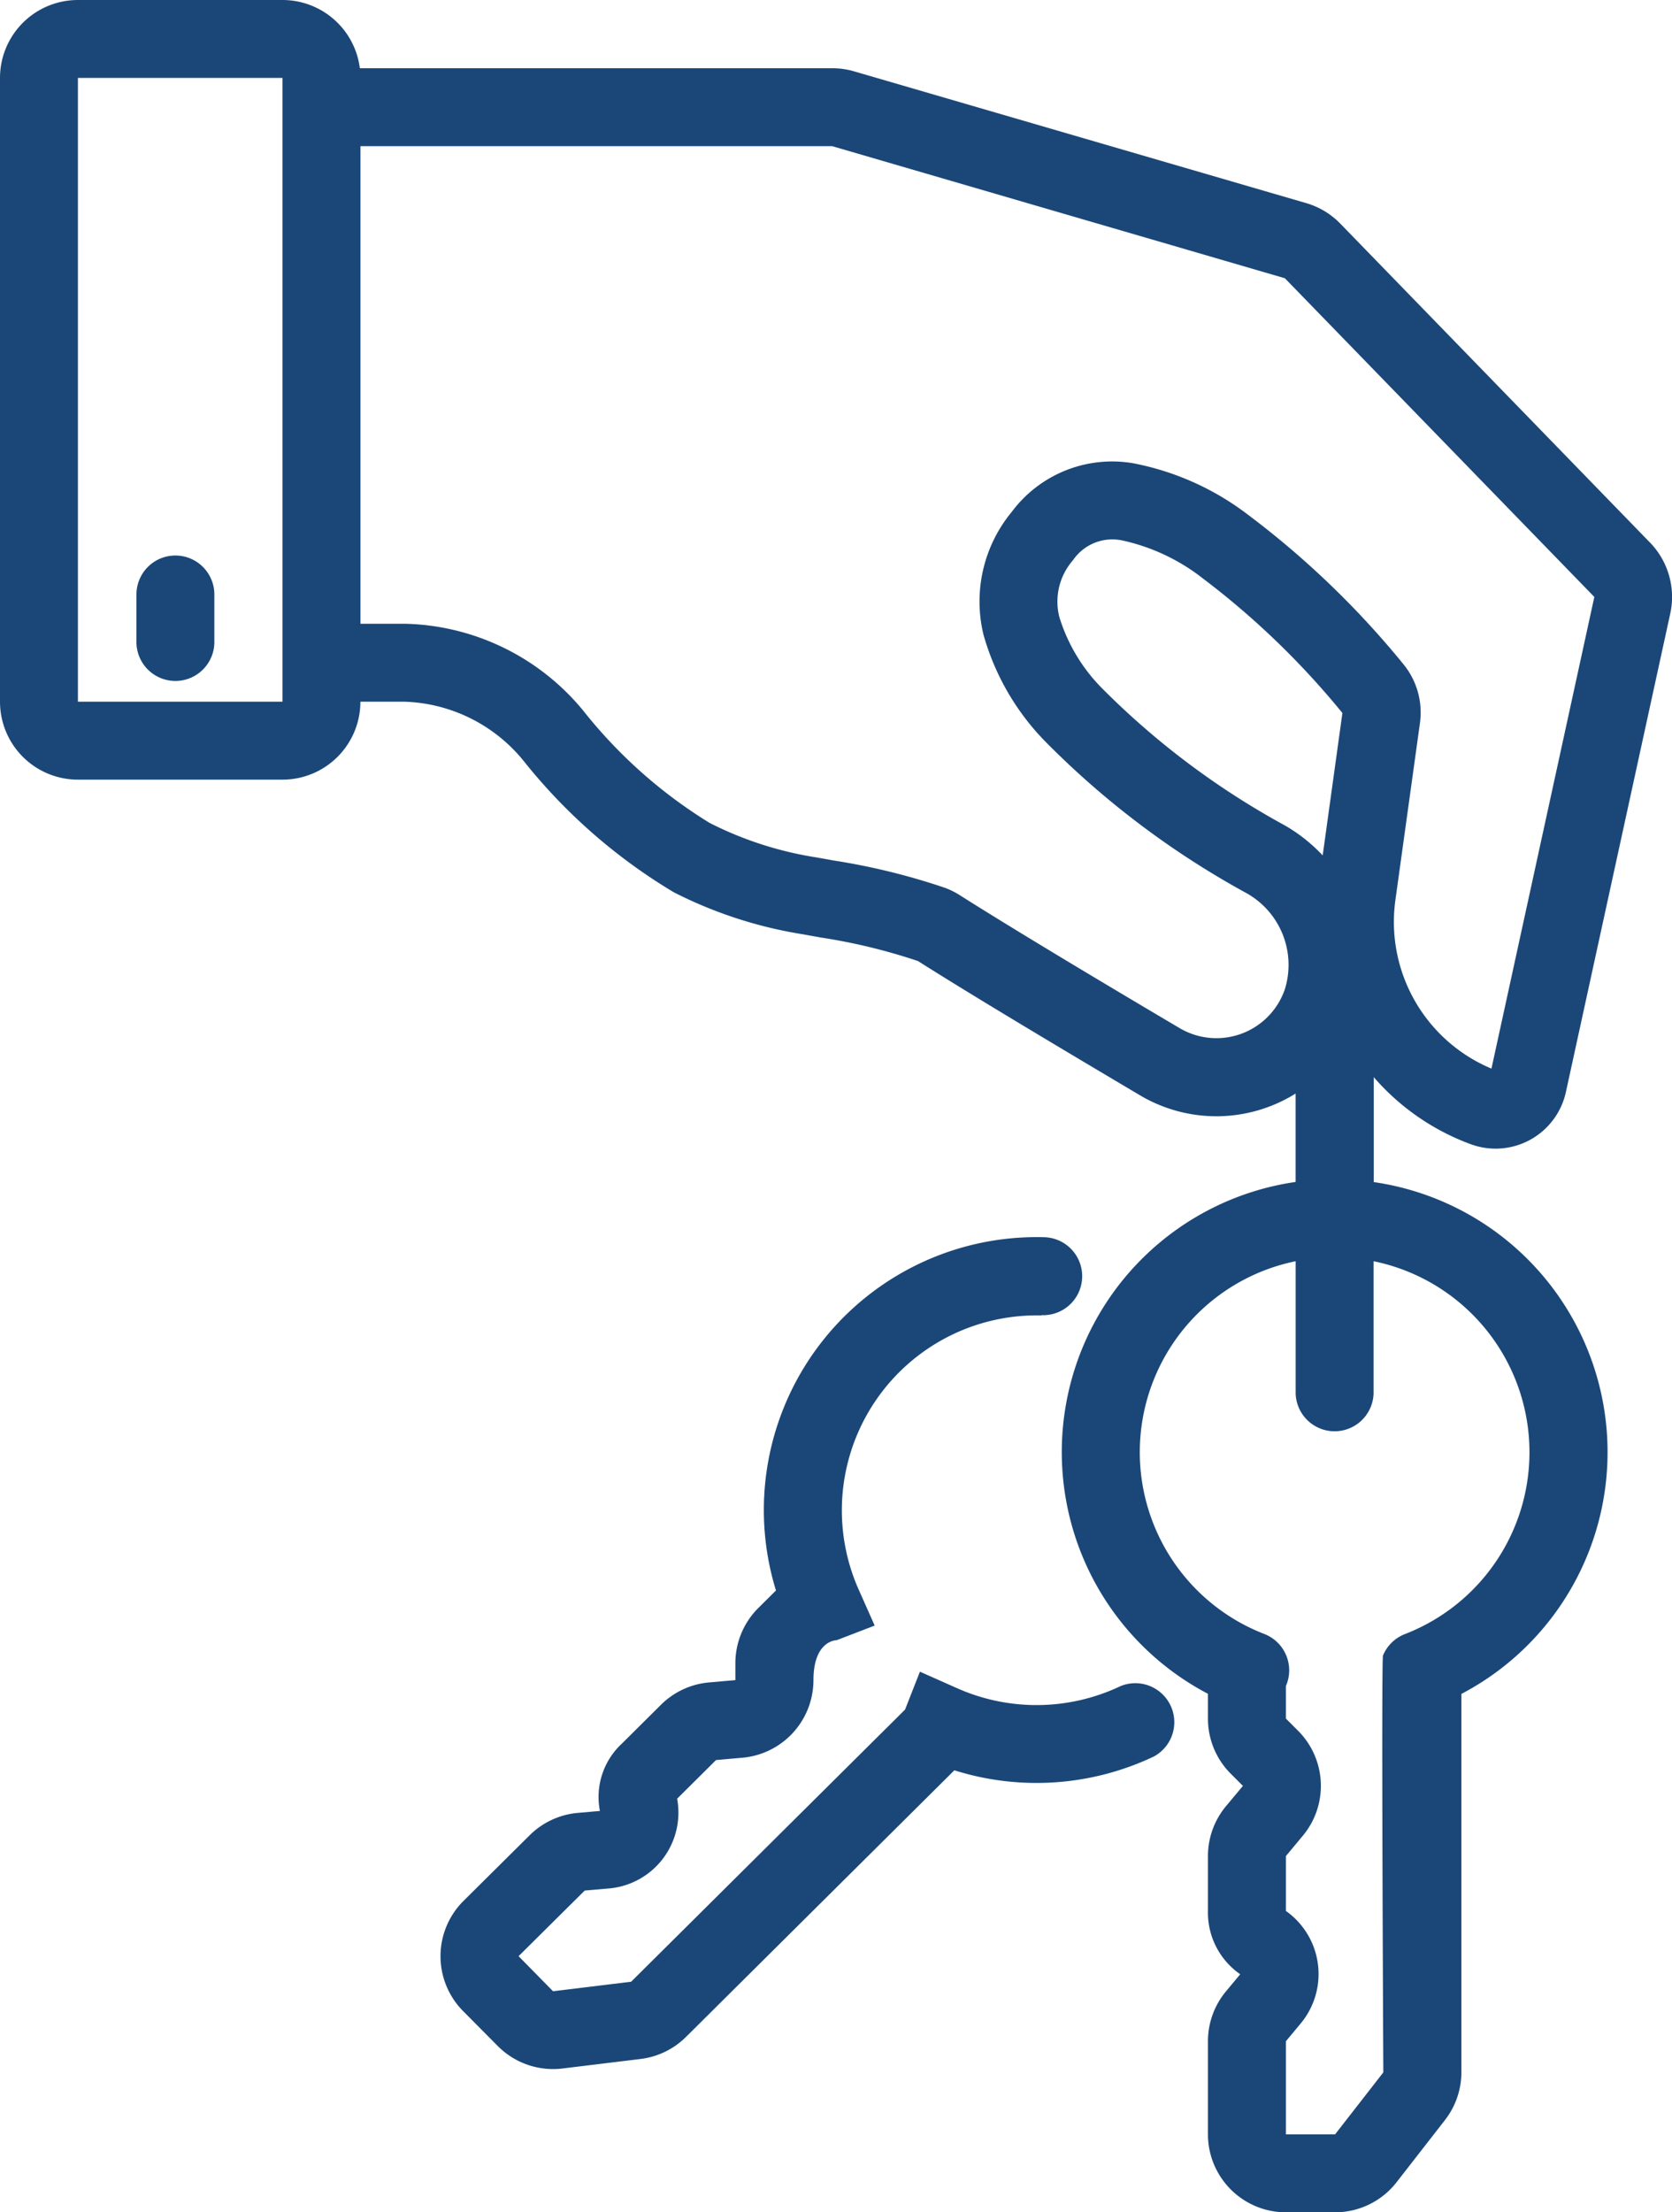
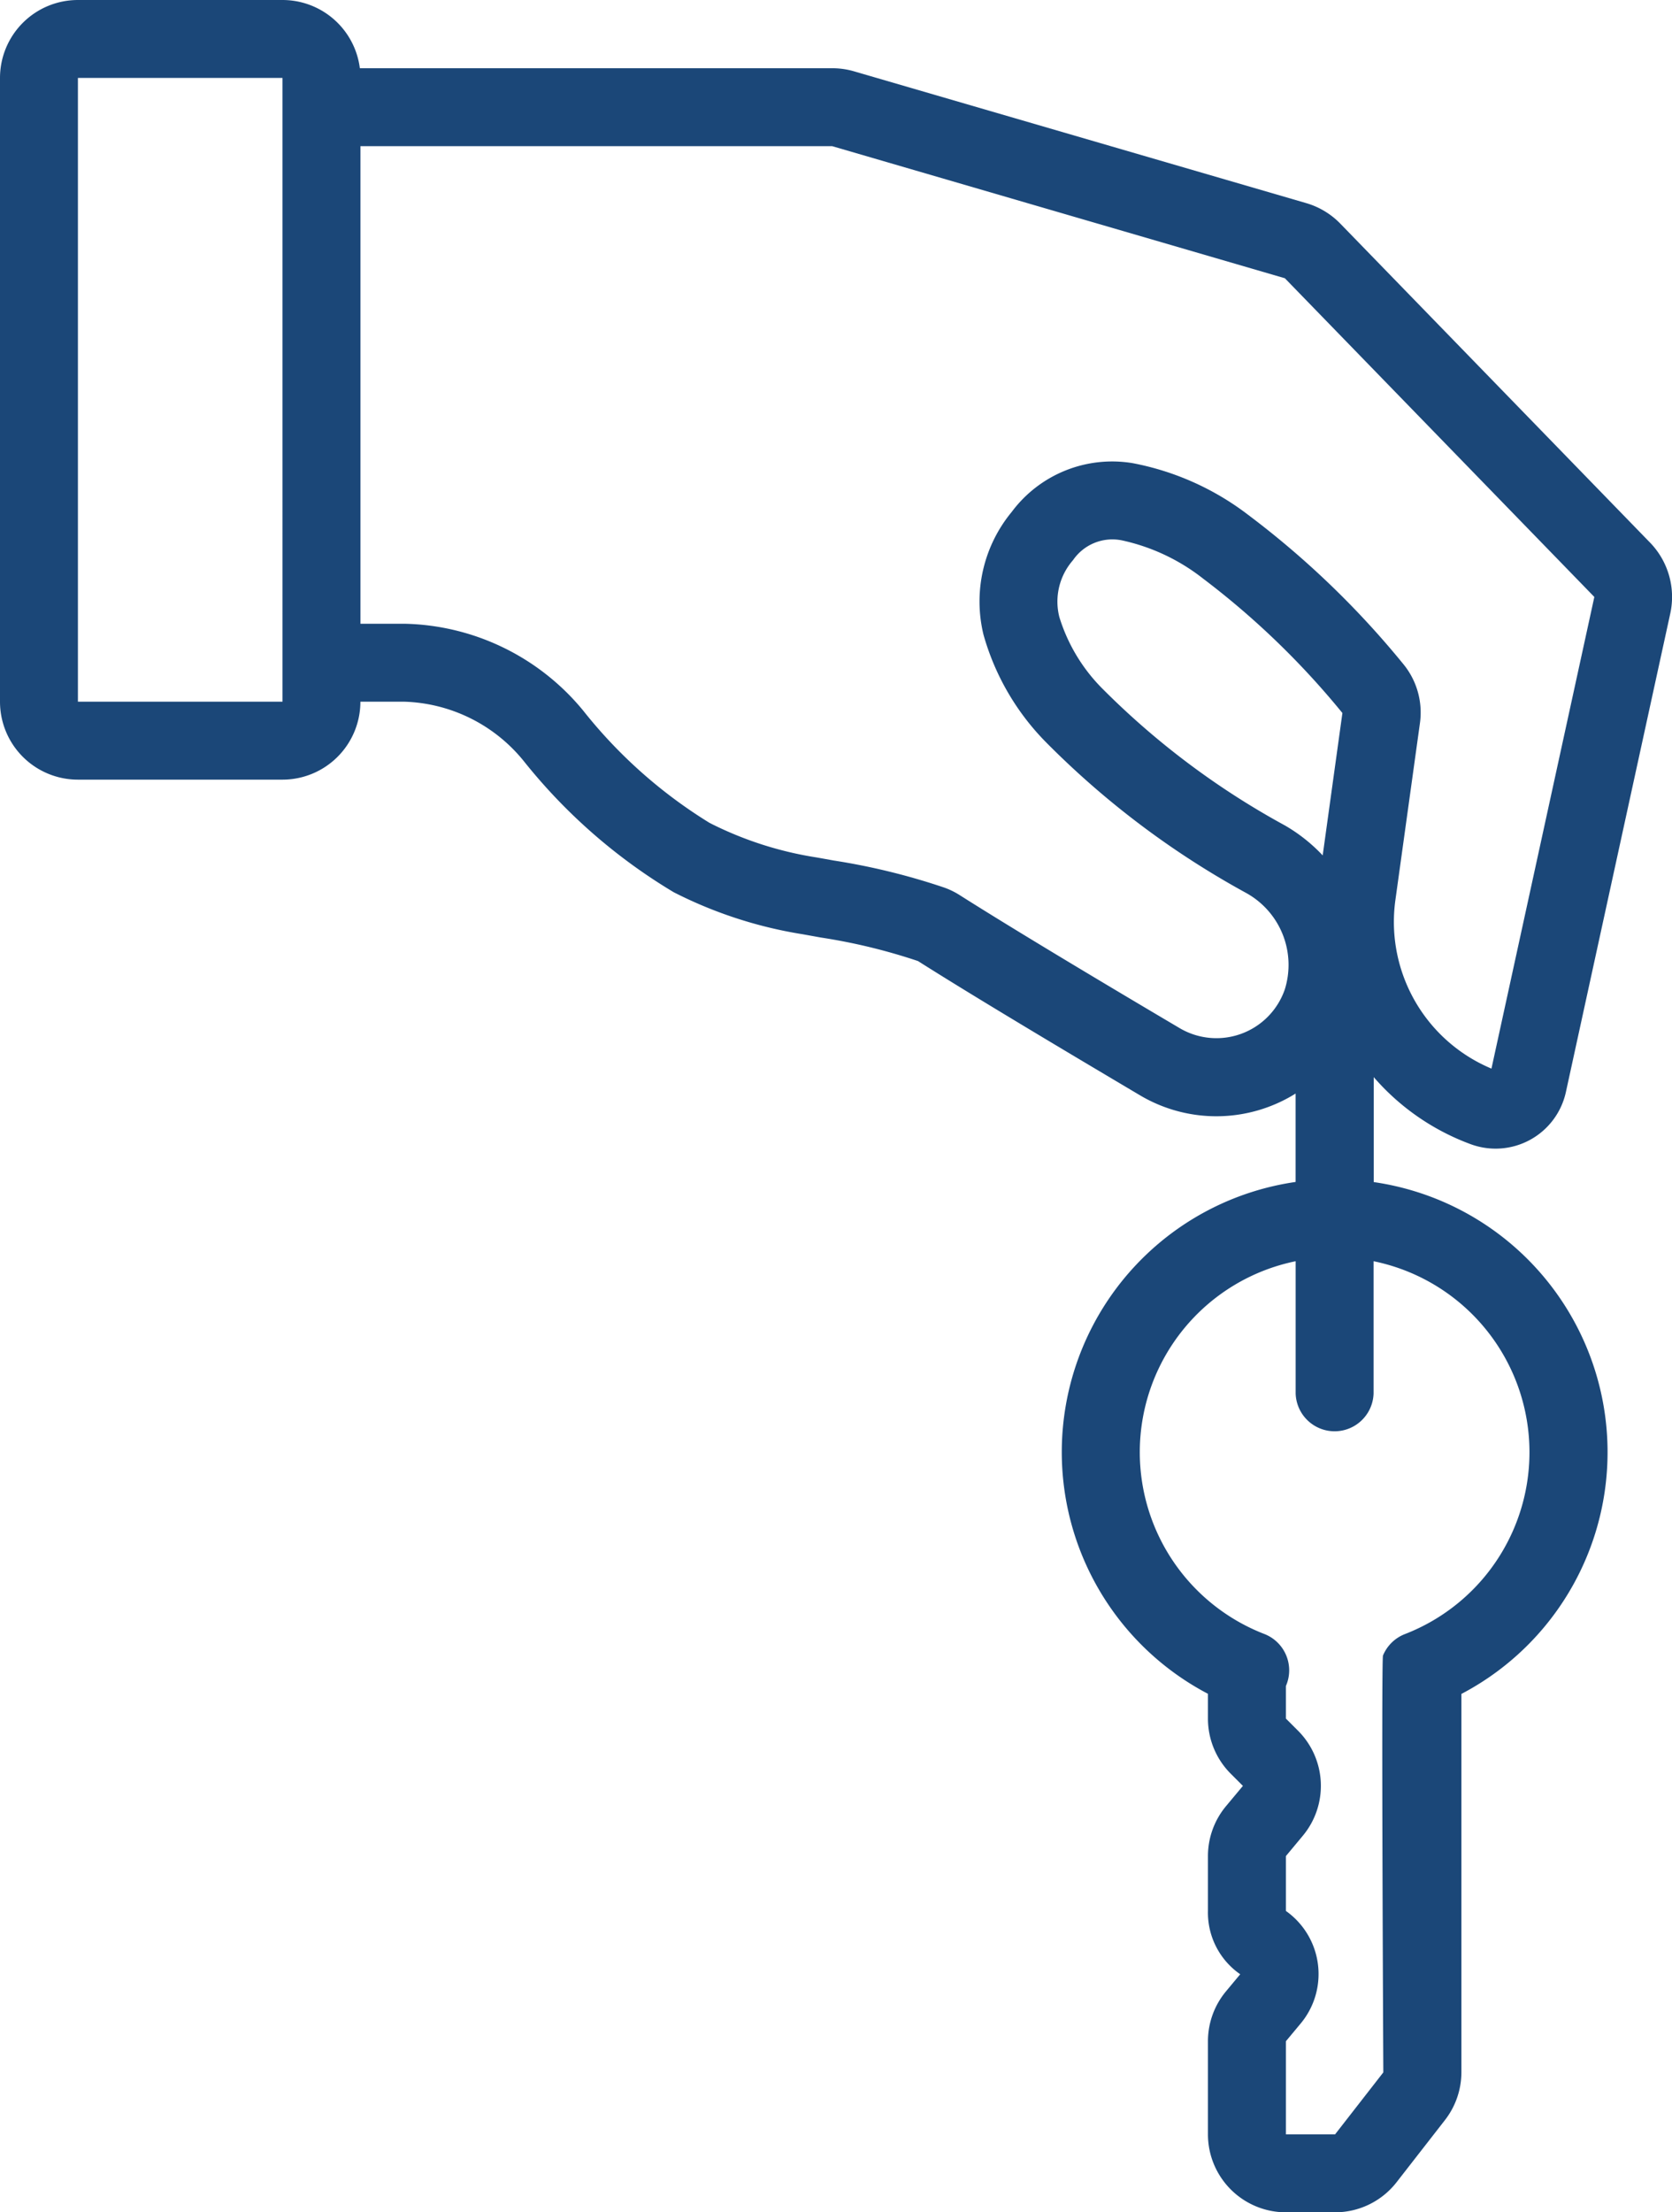
<svg xmlns="http://www.w3.org/2000/svg" width="40.451" height="53.5" viewBox="0 0 40.451 53.5">
  <g id="keys" transform="translate(-21.5 -7.5)">
-     <path id="패스_189" data-name="패스 189" d="M29.443,36a.943.943,0,0,1,.943.943v1.178a.943.943,0,0,1-1.885,0V36.943A.943.943,0,0,1,29.443,36Z" transform="translate(-3.7 -15.066)" fill="#1b4778" />
    <path id="패스_190" data-name="패스 190" d="M23.385,7.5A1.885,1.885,0,0,0,21.5,9.385V24.469a1.885,1.885,0,0,0,1.885,1.885h4.949a1.885,1.885,0,0,0,1.885-1.885H31.28a3.865,3.865,0,0,1,2.893,1.438,13.489,13.489,0,0,0,3.627,3.17,10.493,10.493,0,0,0,3.12,1.016l.439.079a14.018,14.018,0,0,1,2.35.569c1.4.887,3.606,2.2,5.372,3.247a3.621,3.621,0,0,0,3.764-.043v2.138a6.6,6.6,0,0,0-2.121,12.378v.6a1.885,1.885,0,0,0,.552,1.333l.294.294-.409.49a1.886,1.886,0,0,0-.437,1.207v1.327a1.812,1.812,0,0,0,.781,1.531l-.344.413a1.886,1.886,0,0,0-.437,1.207v2.251A1.886,1.886,0,0,0,52.61,61H53.8a1.886,1.886,0,0,0,1.488-.728l1.168-1.5a1.887,1.887,0,0,0,.4-1.158v-9.15a6.6,6.6,0,0,0-2.121-12.378V33.548a5.716,5.716,0,0,0,2.349,1.623,1.741,1.741,0,0,0,2.3-1.262l2.525-11.572a1.885,1.885,0,0,0-.49-1.716l-7.487-7.707a1.885,1.885,0,0,0-.824-.5L42.162,9.225a1.886,1.886,0,0,0-.528-.075H30.206A1.886,1.886,0,0,0,28.335,7.5ZM49.075,42.617A4.715,4.715,0,0,1,52.846,38V41.2a.943.943,0,0,0,1.885,0V38a4.715,4.715,0,0,1,.758,9.017.943.943,0,0,0-.53.518c-.043.1.008,10.081.008,10.081l-1.168,1.5H52.61V56.863l.344-.413a1.869,1.869,0,0,0-.344-2.738V52.385l.409-.491a1.885,1.885,0,0,0-.115-2.54l-.294-.294v-.788h0a.943.943,0,0,0-.523-1.258,4.716,4.716,0,0,1-3.012-4.4ZM30.22,11.035V22.584H31.28a5.746,5.746,0,0,1,4.329,2.1A11.746,11.746,0,0,0,38.667,27.4a8.636,8.636,0,0,0,2.6.837l.4.072a16.038,16.038,0,0,1,2.674.654,1.845,1.845,0,0,1,.376.183c1.371.869,3.555,2.173,5.324,3.218a1.75,1.75,0,0,0,2.543-.939,1.987,1.987,0,0,0-.942-2.334,20.962,20.962,0,0,1-4.862-3.668,6.019,6.019,0,0,1-1.486-2.574,3.4,3.4,0,0,1,.684-2.971A3.029,3.029,0,0,1,48.9,18.7a6.631,6.631,0,0,1,2.8,1.253,21.493,21.493,0,0,1,3.752,3.608,1.846,1.846,0,0,1,.4,1.432l-.593,4.273a3.846,3.846,0,0,0,2.324,4.076l2.489-11.406-7.487-7.707L41.634,11.035Zm-6.835-1.65h4.949V24.469H23.385ZM53.977,24.744,53.5,28.186a3.994,3.994,0,0,0-.917-.726,19.171,19.171,0,0,1-4.406-3.3,4.194,4.194,0,0,1-1.048-1.738,1.52,1.52,0,0,1,.331-1.376,1.154,1.154,0,0,1,1.18-.479,4.831,4.831,0,0,1,1.965.924,19.611,19.611,0,0,1,3.373,3.253Z" fill="#1b4778" fill-rule="evenodd" />
-     <path id="패스_191" data-name="패스 191" d="M58.649,72.857a.943.943,0,1,0,.045-1.885,6.6,6.6,0,0,0-6.467,8.543l-.425.422a1.886,1.886,0,0,0-.557,1.331v.415l-.636.056a1.885,1.885,0,0,0-1.164.54l-.941.935a1.759,1.759,0,0,0-.536,1.633l-.536.047a1.888,1.888,0,0,0-1.164.541l-1.6,1.587a1.885,1.885,0,0,0-.009,2.666l.838.844a1.885,1.885,0,0,0,1.565.543l1.889-.23a1.884,1.884,0,0,0,1.1-.534l6.492-6.447a6.617,6.617,0,0,0,4.827-.334.943.943,0,0,0-.811-1.7,4.731,4.731,0,0,1-3.949.049l-.9-.4-.36.917h0l-6.627,6.581-1.889.23L46,88.359l1.6-1.587.536-.047a1.841,1.841,0,0,0,1.7-2.174l.941-.935.636-.056a1.885,1.885,0,0,0,1.721-1.872c0-.975.561-.97.561-.97h0l.92-.354-.4-.9a4.715,4.715,0,0,1,4.433-6.6Z" transform="translate(-11.954 -33.553)" fill="#1b4778" />
  </g>
</svg>